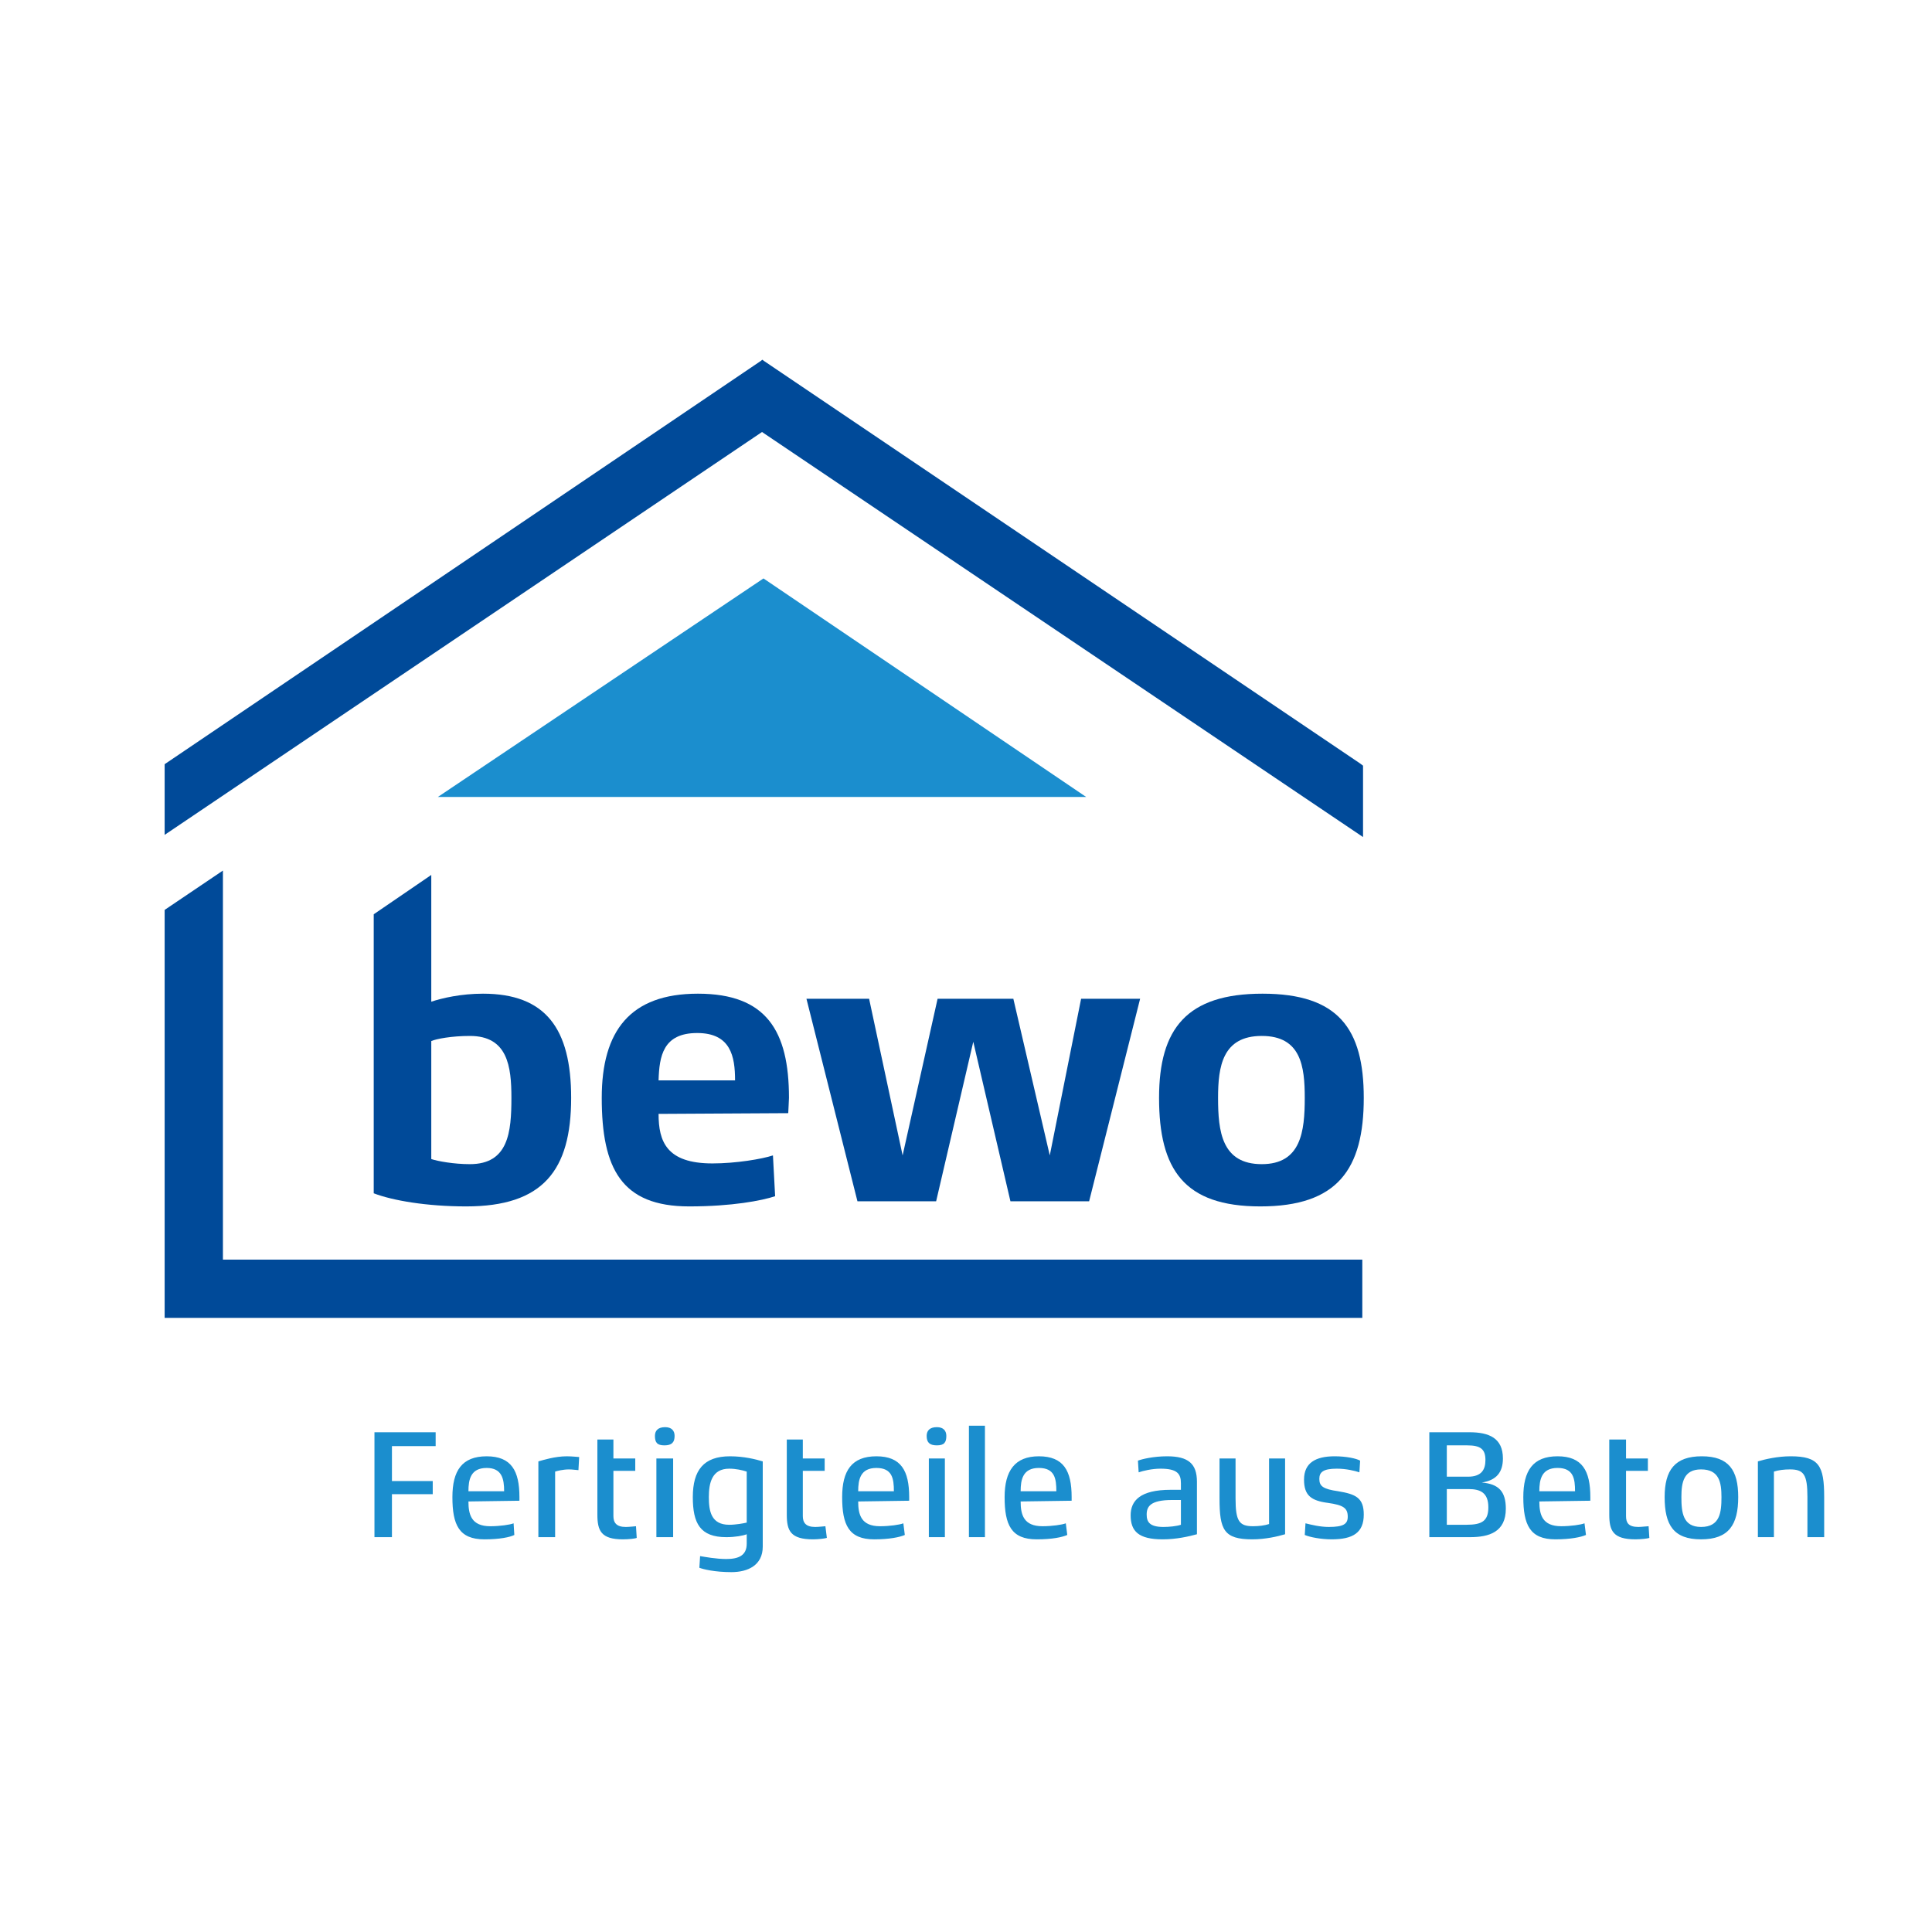
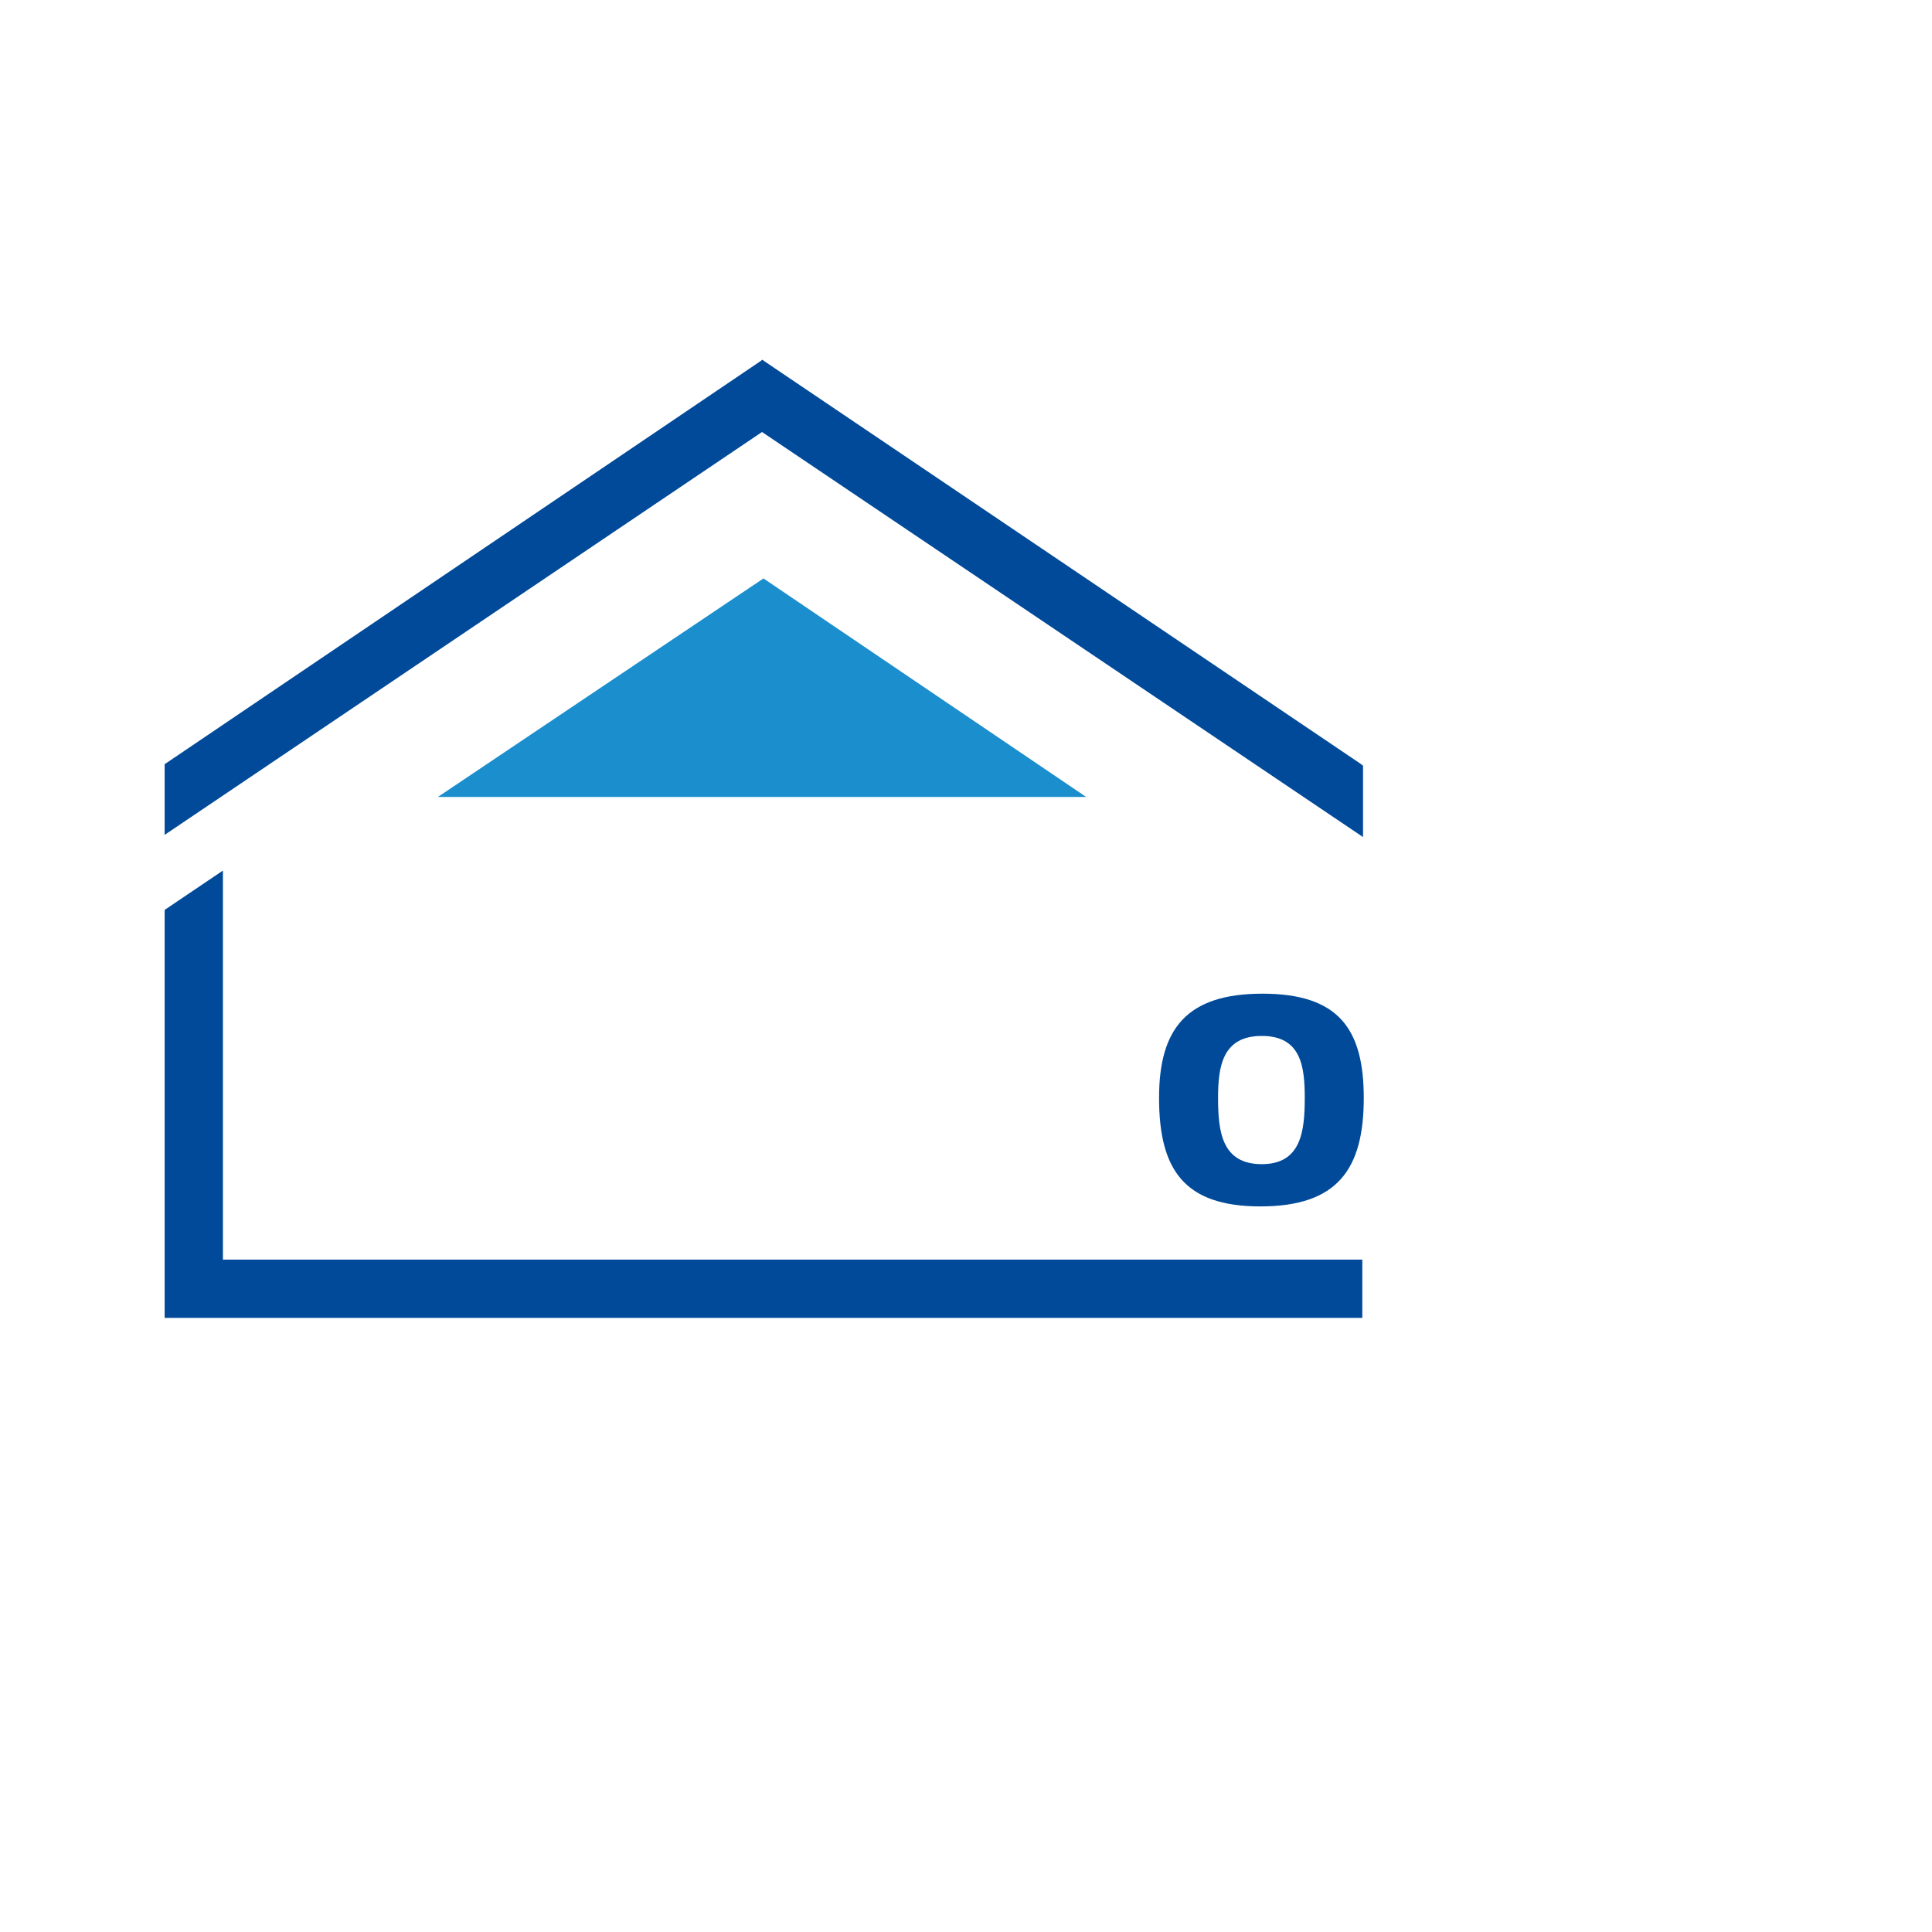
<svg xmlns="http://www.w3.org/2000/svg" version="1.1" width="9999mm" height="9999mm" viewBox="0, 0, 2652, 2652" xml:space="preserve" fill-rule="evenodd" shape-rendering="geometricPrecision" style="text-rendering:geometricPrecision;image-rendering:optimizeQuality;clip-rule:evenodd;">
  <defs>
    <style type="text/css">
   
    .fil1 {fill:none}
    .fil2 {fill:#004A99}
    .fil3 {fill:#1B8ECE}
    .fil0 {fill:white}
   
  </style>
  </defs>
  <g id="Ebene_x0020_1">
    <g id="_2917559005808">
      <rect width="2652" height="2652" class="fil0" style="fill:white;" />
      <g>
        <g>
          <g>
            <g>
              <g>
                <rect x="226" y="494" width="2278" height="1664" class="fil1" style="fill:none;" />
              </g>
              <g>
-                 <path d="M702 1507 c0 47 -4 91 -57 91 c-22 0 -44 -4 -53 -7 l0 -162 c7 -3 28 -7 53 -7 c52 0 57 42 57 85 l0 0 z m82 0 c0 -95 -35 -143 -121 -143 c-30 0 -56 6 -71 11 l0 -174 l-79 54 l0 383 c26 10 73 18 127 18 c105 0 144 -49 144 -149 z" class="fil2" style="fill:#004A99;" />
-               </g>
+                 </g>
            </g>
          </g>
          <g>
            <g>
              <g>
                <rect x="226" y="494" width="2278" height="1664" class="fil1" style="fill:none;" />
              </g>
              <g>
-                 <path d="M1009 1483 l-105 0 c1 -33 6 -65 53 -65 c46 0 52 32 52 65 l0 0 z m74 24 c0 -92 -31 -143 -125 -143 c-93 0 -132 51 -132 143 c0 97 27 149 120 149 c59 0 100 -8 118 -14 l-3 -56 c-15 5 -51 11 -83 11 c-63 0 -74 -30 -74 -68 l178 -1 c0 -3 1 -17 1 -21 z" class="fil2" style="fill:#004A99;" />
-               </g>
+                 </g>
            </g>
          </g>
        </g>
-         <polygon points="1484,1371 1441,1586 1391,1371 1287,1371 1239,1586 1193,1371 1107,1371 1177,1649 1285,1649 1336,1430 1387,1649 1495,1649 1565,1371" class="fil2" style="fill:#004A99;" />
        <g id="_2917559052608">
          <g>
            <g>
              <g>
-                 <rect x="226" y="494" width="2278" height="1664" class="fil1" style="fill:none;" />
-               </g>
+                 </g>
              <g>
                <path d="M1791 1507 c0 46 -5 91 -59 91 c-55 0 -60 -45 -60 -91 c0 -43 6 -85 60 -85 c54 0 59 42 59 85 l0 0 z m81 0 c0 -95 -35 -143 -139 -143 c-104 0 -142 48 -142 143 c0 98 34 149 139 149 c106 0 142 -51 142 -149 z" class="fil2" style="fill:#004A99;" />
              </g>
            </g>
          </g>
        </g>
        <polygon points="601,1094 1491,1094 1048,794" class="fil3" style="fill:#1B8ECE;" />
        <g>
          <g id="_2917559053952">
            <g>
              <g>
                <rect x="226" y="494" width="2278" height="1664" class="fil1" style="fill:none;" />
              </g>
              <g>
-                 <path d="M2504 2055 c0 -43 -7 -56 -46 -56 c-18 0 -35 4 -45 7 l0 104 l22 0 l0 -90 c6 -2 14 -3 22 -3 c19 0 24 7 24 38 l0 55 l23 0 l0 -55 z m-141 0 c0 21 -2 41 -28 41 c-25 0 -27 -20 -27 -41 c0 -20 3 -38 27 -38 c25 0 28 18 28 38 l0 0 z m23 0 c0 -37 -13 -56 -50 -56 c-37 0 -51 19 -51 56 c0 38 12 58 50 58 c38 0 51 -20 51 -58 l0 0 z m-123 40 c-2 0 -10 1 -14 1 c-14 0 -17 -6 -17 -15 l0 -62 l30 0 l0 -17 l-30 0 l0 -26 l-23 0 l0 103 c0 22 5 34 36 34 c7 0 17 -1 19 -2 l-1 -16 z m-150 -48 c0 -16 3 -32 25 -32 c22 0 24 15 24 32 l-49 0 z m70 8 c0 -36 -11 -56 -45 -56 c-34 0 -47 20 -47 56 c0 38 9 58 44 58 c21 0 35 -3 42 -6 l-2 -16 c-5 2 -19 4 -32 4 c-26 0 -30 -16 -30 -34 l70 -1 c0 0 0 -4 0 -5 l0 0 z m-140 14 c0 19 -9 24 -30 24 l-27 0 l0 -49 l30 0 c16 0 27 5 27 25 l0 0 z m-4 -65 c0 13 -5 23 -24 23 l-29 0 l0 -43 l28 0 c18 0 25 5 25 20 l0 0 z m28 67 c0 -24 -10 -34 -33 -36 c20 -3 29 -14 29 -33 c0 -28 -19 -36 -46 -36 l-55 0 l0 144 l56 0 c26 0 49 -7 49 -39 l0 0 z m-195 8 c0 -23 -11 -28 -35 -32 c-21 -3 -26 -7 -26 -17 c0 -9 5 -14 24 -14 c13 0 25 3 31 5 l1 -16 c-5 -3 -19 -6 -35 -6 c-26 0 -42 9 -42 32 c0 22 10 29 33 32 c21 3 27 7 27 19 c0 10 -6 14 -26 14 c-12 0 -24 -3 -32 -5 l-1 16 c7 3 22 6 37 6 c29 0 44 -9 44 -34 l0 0 z m-108 -77 l-22 0 l0 90 c-6 2 -14 3 -22 3 c-19 0 -24 -7 -24 -38 l0 -55 l-22 0 l0 55 c0 43 6 56 45 56 c18 0 35 -4 45 -7 l0 -104 l0 0 z m-143 91 c-6 2 -16 3 -24 3 c-19 0 -23 -7 -23 -17 c0 -11 5 -20 35 -20 l12 0 l0 34 z m22 -59 c0 -25 -12 -35 -41 -35 c-19 0 -35 4 -40 6 l1 16 c6 -2 18 -5 30 -5 c23 0 28 7 28 20 l0 9 l-14 0 c-42 0 -55 15 -55 35 c0 22 11 33 44 33 c19 0 36 -4 47 -7 l0 -72 l0 0 z m-242 13 c0 -16 3 -32 25 -32 c22 0 24 15 24 32 l-49 0 z m70 8 c0 -36 -11 -56 -45 -56 c-33 0 -47 20 -47 56 c0 38 9 58 44 58 c22 0 35 -3 42 -6 l-2 -16 c-5 2 -19 4 -32 4 c-26 0 -30 -16 -30 -34 l70 -1 c0 0 0 -4 0 -5 l0 0 z m-119 -98 l-22 0 l0 153 l22 0 l0 -153 z m-55 45 l-22 0 l0 108 l22 0 l0 -108 z m2 -31 c0 -7 -4 -12 -13 -12 c-10 0 -14 5 -14 12 c0 9 4 13 14 13 c10 0 13 -4 13 -13 l0 0 z m-121 76 c0 -16 3 -32 25 -32 c22 0 24 15 24 32 l-49 0 z m70 8 c0 -36 -11 -56 -45 -56 c-34 0 -47 20 -47 56 c0 38 9 58 44 58 c21 0 35 -3 42 -6 l-2 -16 c-5 2 -19 4 -32 4 c-26 0 -30 -16 -30 -34 l70 -1 c0 0 0 -4 0 -5 l0 0 z m-115 40 c-1 0 -9 1 -14 1 c-13 0 -17 -6 -17 -15 l0 -62 l30 0 l0 -17 l-30 0 l0 -26 l-22 0 l0 103 c0 22 5 34 36 34 c7 0 16 -1 19 -2 l-2 -16 z m-108 -5 c-4 1 -15 3 -24 3 c-25 0 -28 -19 -28 -38 c0 -19 4 -39 28 -39 c9 0 18 2 24 4 l0 70 z m22 -84 c-10 -3 -26 -7 -45 -7 c-36 0 -51 19 -51 56 c0 36 10 55 46 55 c12 0 23 -2 28 -4 l0 13 c0 16 -11 21 -28 21 c-14 0 -30 -3 -36 -4 l-1 16 c5 2 21 6 44 6 c22 0 43 -9 43 -35 l0 -117 l0 0 z m-123 -4 l-23 0 l0 108 l23 0 l0 -108 z m2 -31 c0 -7 -4 -12 -13 -12 c-10 0 -14 5 -14 12 c0 9 3 13 13 13 c10 0 14 -4 14 -13 l0 0 z m-53 124 c-1 0 -9 1 -14 1 c-13 0 -17 -6 -17 -15 l0 -62 l30 0 l0 -17 l-30 0 l0 -26 l-22 0 l0 103 c0 22 5 34 35 34 c8 0 17 -1 19 -2 l-1 -16 z m-78 -95 c-2 0 -9 -1 -17 -1 c-16 0 -32 5 -39 7 l0 104 l23 0 l0 -90 c3 -1 11 -3 19 -3 c5 0 11 1 13 1 l1 -18 z m-152 47 c0 -16 3 -32 25 -32 c21 0 24 15 24 32 l-49 0 z m70 8 c0 -36 -11 -56 -45 -56 c-34 0 -47 20 -47 56 c0 38 9 58 44 58 c21 0 35 -3 41 -6 l-1 -16 c-5 2 -19 4 -32 4 c-26 0 -30 -16 -30 -34 l70 -1 c0 0 0 -4 0 -5 l0 0 z m-115 -89 l-84 0 l0 144 l24 0 l0 -59 l56 0 l0 -18 l-56 0 l0 -48 l60 0 l0 -19 l0 0 z" class="fil3" style="fill:#1B8ECE;" />
-               </g>
+                 </g>
            </g>
          </g>
        </g>
        <polygon points="226,1249 226,1809 1870,1809 1870,1729 306,1729 306,1195" class="fil2" style="fill:#004A99;" />
        <polygon points="1047,494 1046,494 1046,494 1045,495 226,1049 226,1146 1046,593 1871,1149 1871,1051 1867,1048 1048,495" class="fil2" style="fill:#004A99;" />
      </g>
    </g>
  </g>
</svg>